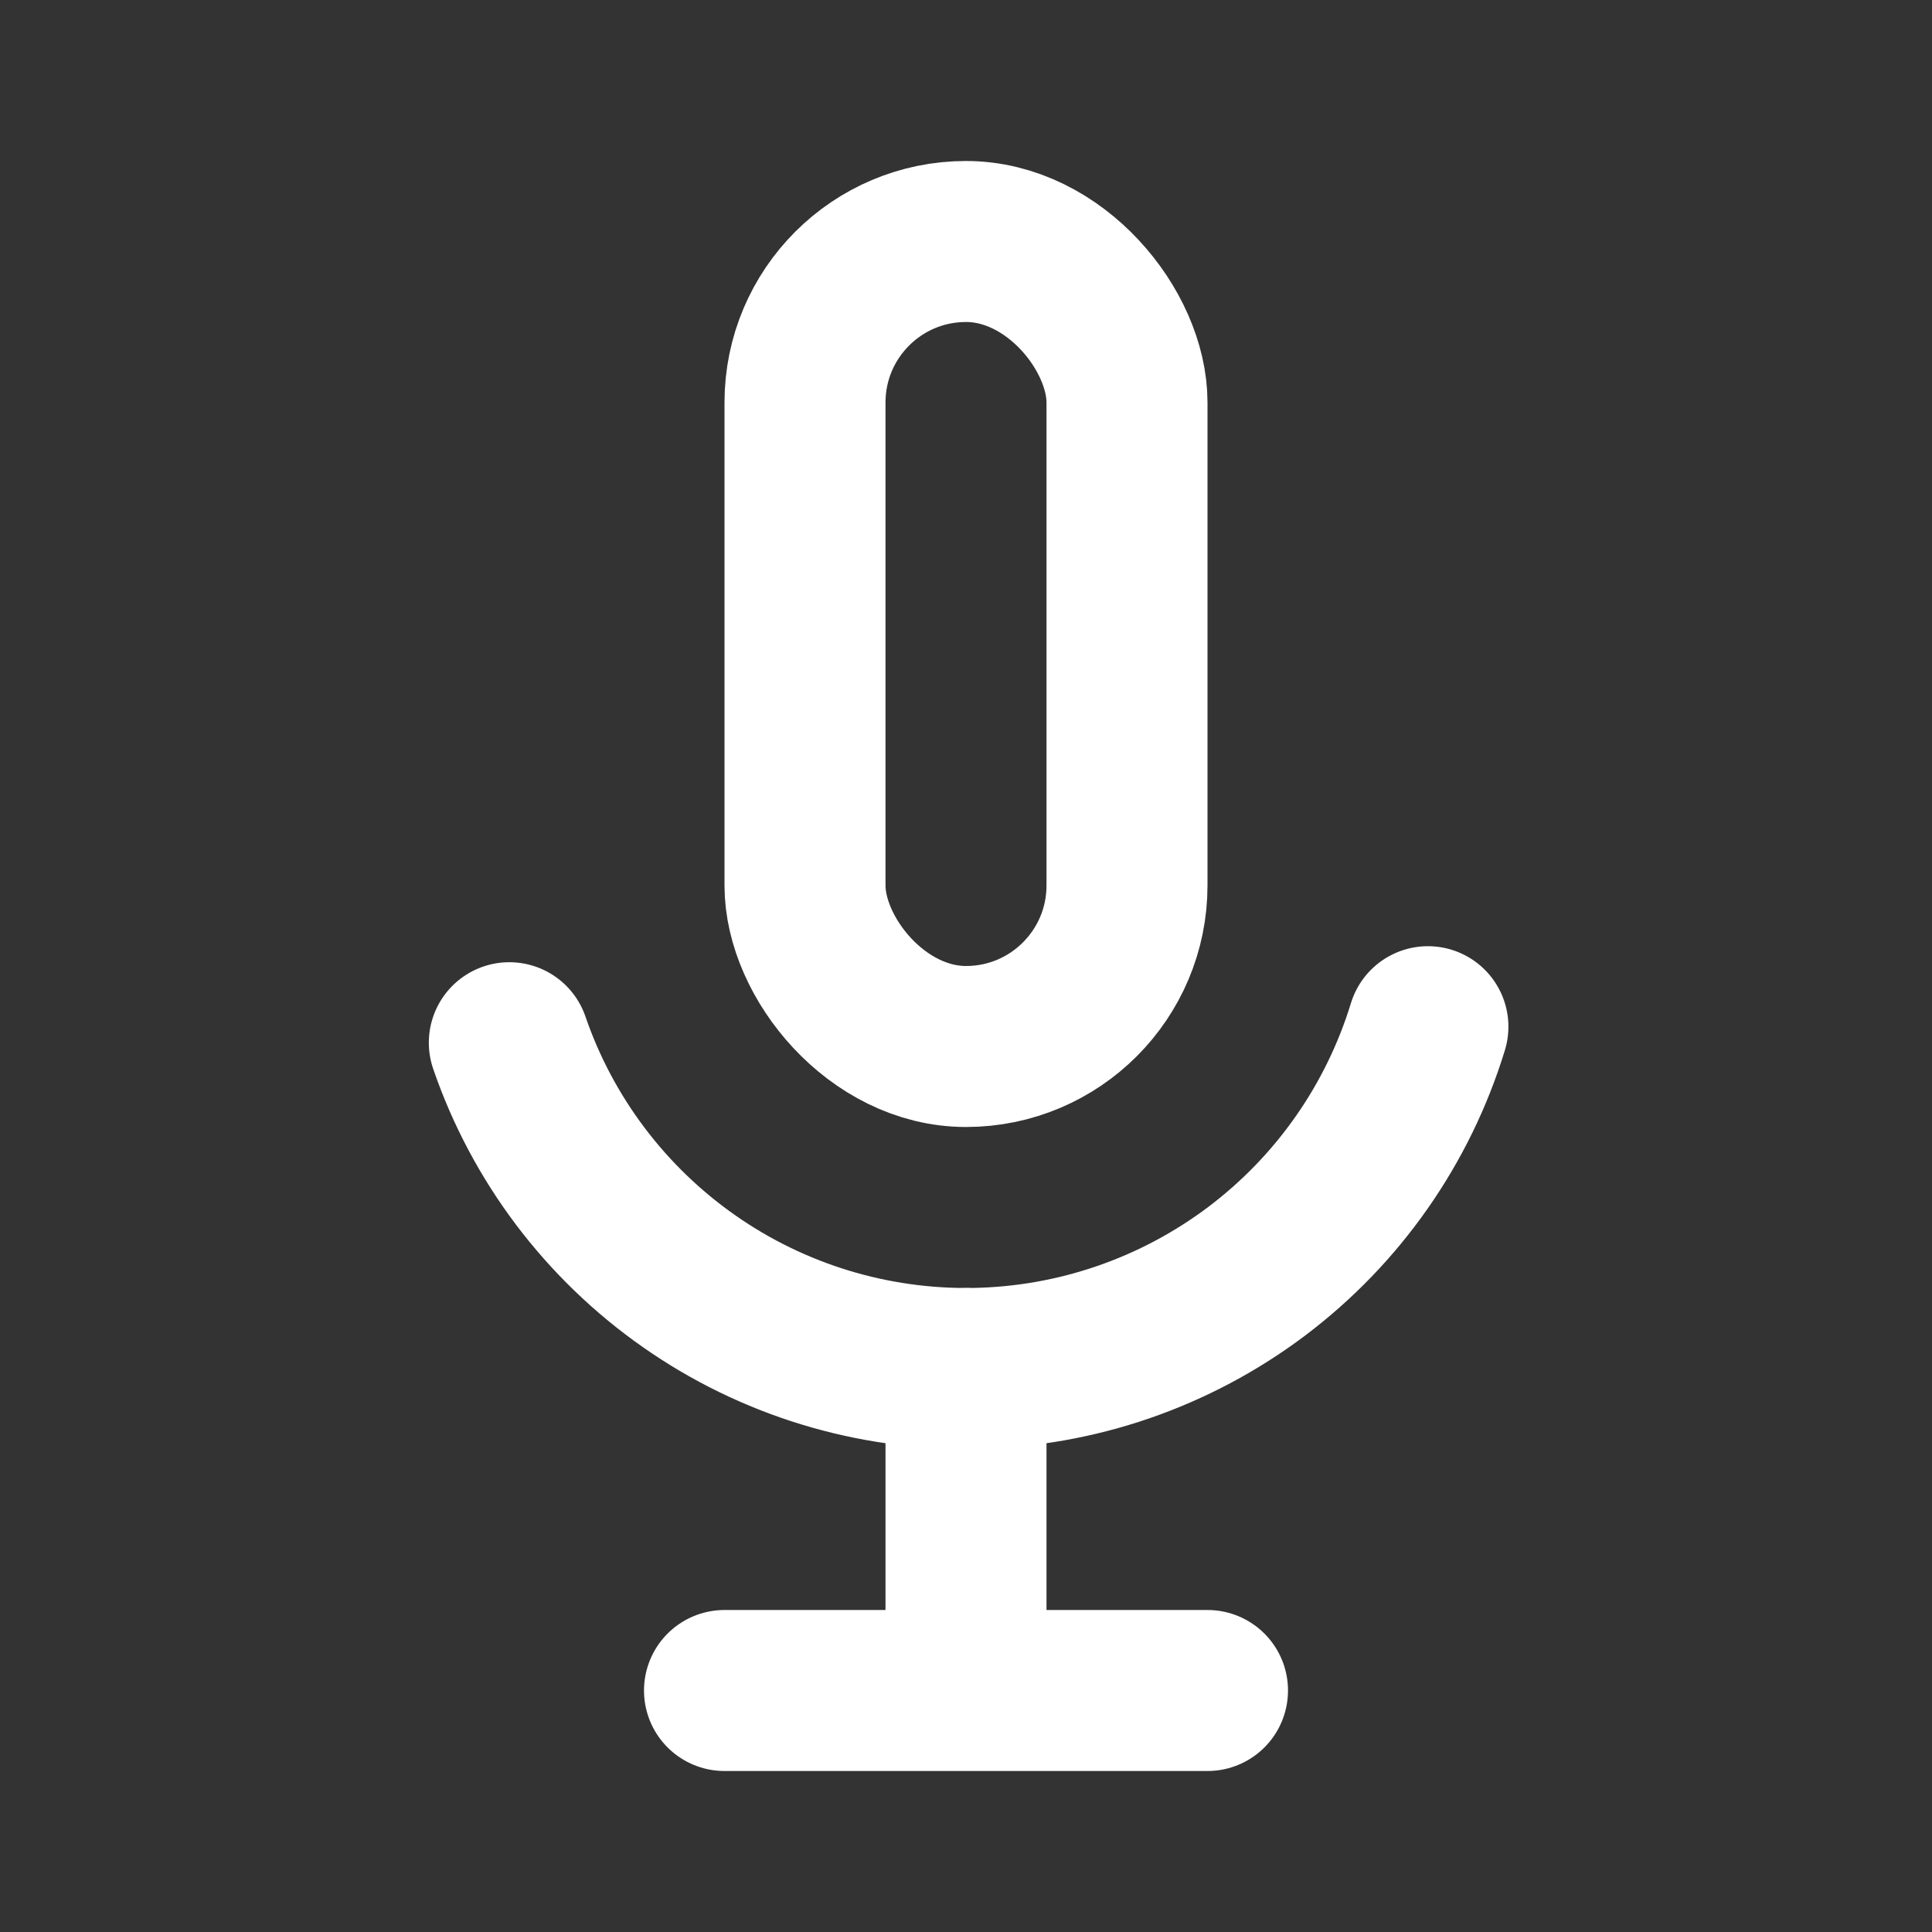
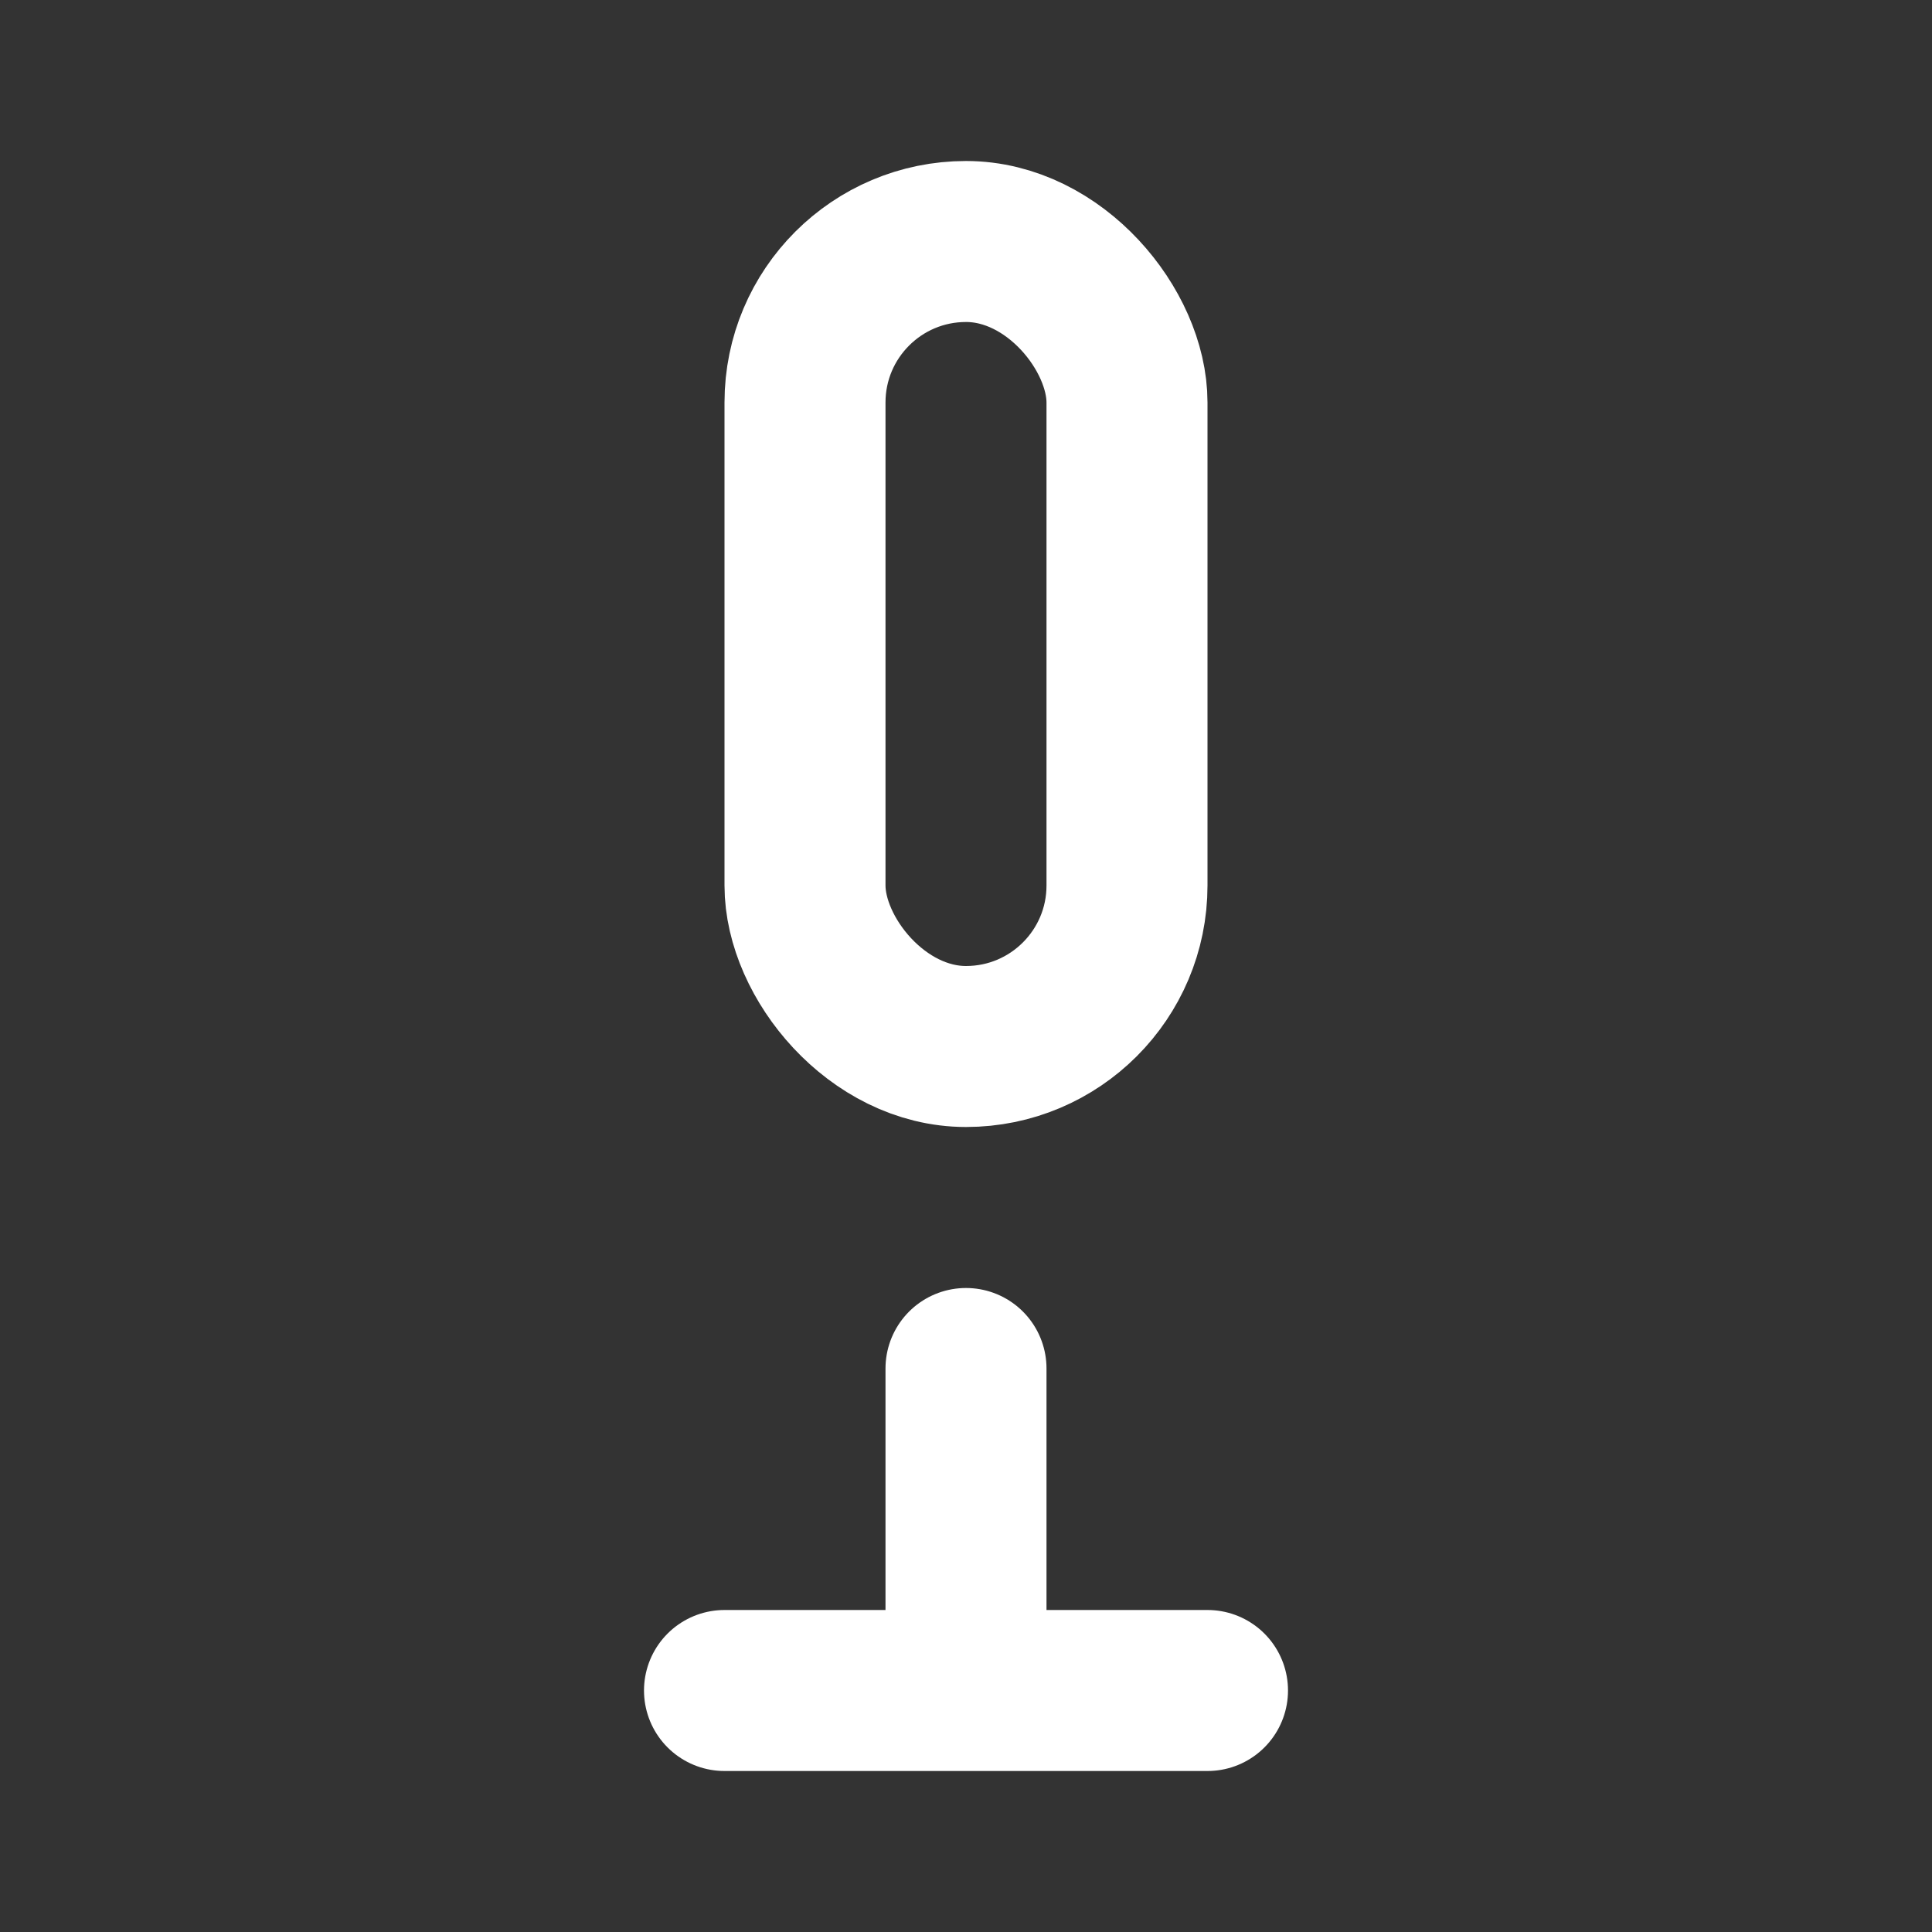
<svg xmlns="http://www.w3.org/2000/svg" width="24" height="24" viewBox="0 0 24 24" fill="none">
  <rect x="0" y="0" width="24" height="24" fill="#333333" stroke="none" />
  <path d="M12 17V21M12 21H9M12 21H15" stroke="white" stroke-width="2" stroke-linecap="round" stroke-linejoin="round" />
  <rect x="10" y="3" width="4" height="10" rx="2" stroke="white" stroke-width="2" stroke-linecap="round" stroke-linejoin="round" />
-   <path d="M17.738 12.754C17.367 13.966 16.623 15.029 15.611 15.792C14.599 16.554 13.372 16.977 12.105 16.999C10.838 17.021 9.596 16.642 8.559 15.915C7.521 15.188 6.739 14.152 6.327 12.953" stroke="white" stroke-width="2" stroke-linecap="round" stroke-linejoin="round" />
</svg>